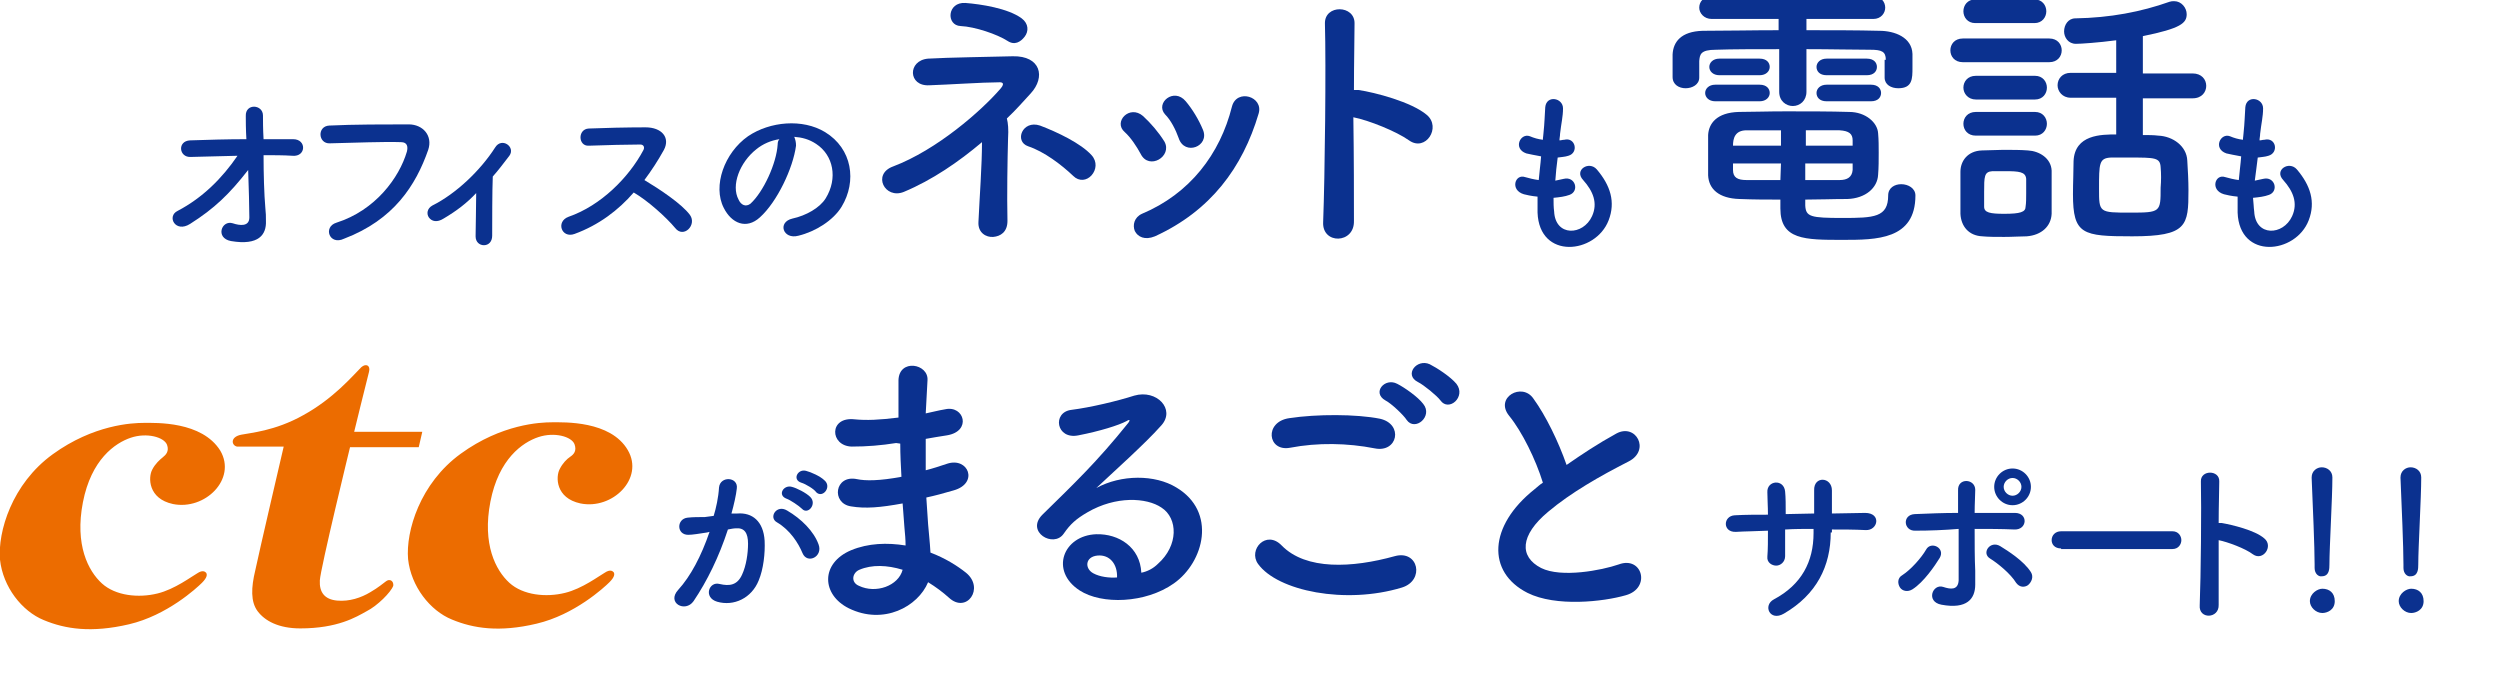
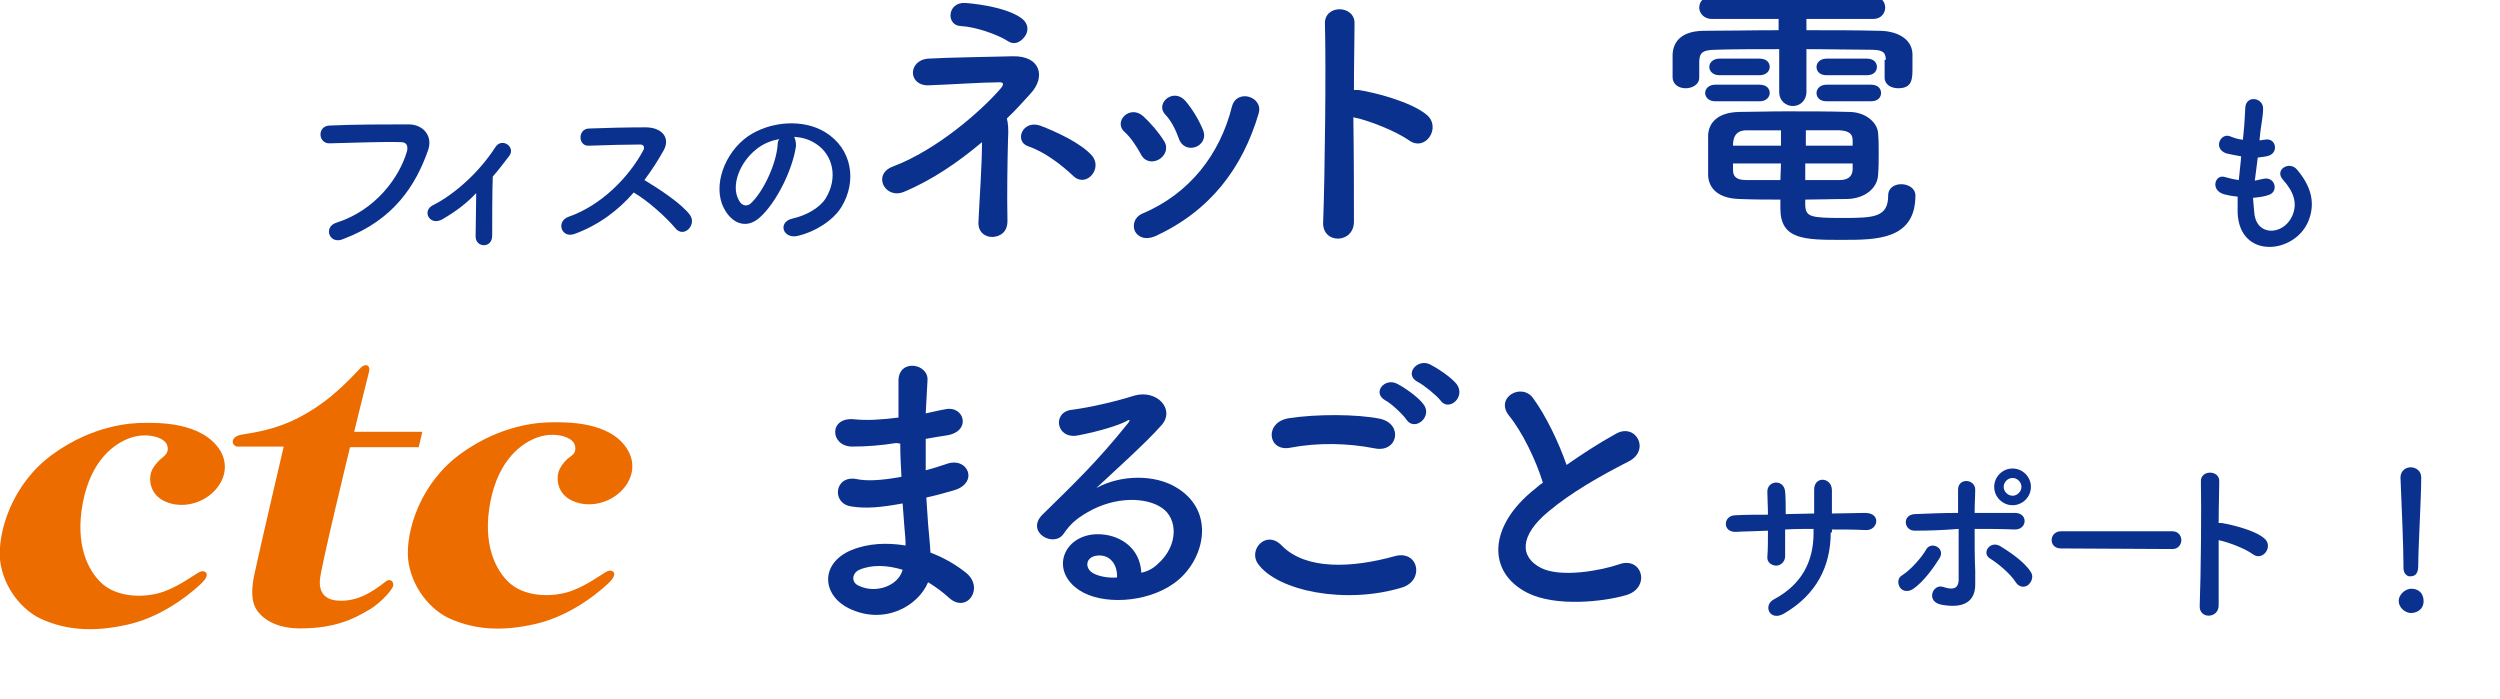
<svg xmlns="http://www.w3.org/2000/svg" version="1.1" id="_イヤー_2" x="0px" y="0px" viewBox="0 0 422.1 118" style="enable-background:new 0 0 422.1 118;" xml:space="preserve">
  <style type="text/css">
	.st0{enable-background:new    ;}
	.st1{fill:#0B318F;}
	.st2{fill:#EC6C00;}
</style>
  <g id="object">
    <g class="st0">
-       <path class="st1" d="M44.8,35.1c0.1,0.9,0.1,1.4,0.1,2.2c0.1,2.3-1.2,4.2-5.9,3.4c-2.7-0.5-1.6-3.6,0.3-3c1.2,0.4,2.8,0.6,2.8-1    c0-1.8-0.1-4.9-0.2-8c-3.2,4.1-5.7,6.5-9.8,9.1c-2.5,1.6-4-1.3-2.1-2.2c4.2-2.2,7.5-5.5,10.1-9.3c-2.7,0.1-5.3,0.1-7.9,0.2    c-2,0.1-2.3-2.7-0.1-2.8c3-0.1,6.3-0.2,9.5-0.2c-0.1-1.7-0.1-3.1-0.1-3.9c-0.1-2.2,2.9-2,2.9-0.1c0,0.8,0,2.3,0.1,4    c1.7,0,3.4,0,5,0c2.3,0,2.2,3-0.1,2.8c-1.6-0.1-3.2-0.1-4.9-0.1C44.5,29.4,44.6,32.8,44.8,35.1z" />
-     </g>
+       </g>
    <g class="st0">
      <path class="st1" d="M56.8,37.6c6.6-2.1,10.6-7.6,11.9-12c0.2-0.8,0.1-1.6-1-1.6c-2.9-0.1-7.7,0.1-12,0.2c-2,0.1-2.2-2.9-0.1-3    c4-0.2,9.6-0.2,13.4-0.2c2.4,0,4.1,1.9,3.3,4.3c-2.1,6-5.8,11.8-14.2,15C55.6,41.5,54.5,38.3,56.8,37.6z" />
    </g>
    <g class="st0">
      <path class="st1" d="M74.9,36.9c-1.1,0.7-2,0.5-2.5-0.2c-0.4-0.6-0.3-1.5,0.6-2c4-2,8.1-5.9,10.6-9.8c1.1-1.8,3.5-0.1,2.4,1.4    c-1,1.3-1.9,2.5-2.8,3.5c-0.1,2.3-0.1,7.9-0.1,10c0,1-0.6,1.6-1.4,1.6c-0.7,0-1.4-0.5-1.4-1.5c0-1.6,0.1-4.8,0.1-7.3    C78.8,34.3,77.1,35.6,74.9,36.9z" />
    </g>
    <g class="st0">
      <path class="st1" d="M97,39.5c-2.2,0.8-3.2-2.1-1-2.9c5.5-1.9,10.2-6.7,12.6-11.2c0.3-0.5,0.1-1-0.5-1c-1.9,0-6,0.1-8.7,0.2    c-1.8,0.1-1.9-2.8,0-2.9c2.2-0.1,6.6-0.2,9.6-0.2c2.7,0,4.2,1.7,3.1,3.8c-1,1.8-2.1,3.5-3.3,5.1c2.5,1.5,6.3,4,7.7,5.9    c1.2,1.7-1.1,4-2.5,2.2c-1.5-1.8-4.6-4.6-7-6C104.4,35.5,101.1,38,97,39.5z" />
    </g>
    <g class="st0">
      <path class="st1" d="M134.4,24.6c-0.5,3.8-3.2,9.5-6.1,12.1c-2.3,2.1-4.8,1-6.1-1.6c-1.9-3.7,0.1-9.3,4.1-12.1    c3.7-2.5,9.2-3,13-0.7c4.6,2.8,5.4,8.3,2.8,12.6c-1.4,2.3-4.4,4.2-7.3,4.9c-2.6,0.7-3.6-2.3-1-2.9c2.3-0.5,4.6-1.8,5.6-3.4    c2.1-3.4,1.3-7.3-1.6-9.2c-1.2-0.8-2.4-1.1-3.7-1.2C134.3,23.6,134.4,24,134.4,24.6z M127.7,25.2c-2.8,2.2-4.3,6.1-3,8.5    c0.4,0.9,1.2,1.3,2,0.7c2.2-2,4.4-6.8,4.6-10c0-0.4,0.1-0.7,0.3-0.9C130.2,23.7,128.8,24.3,127.7,25.2z" />
    </g>
    <g class="st0">
      <path class="st1" d="M170.2,23.4c-0.1,3.6-0.2,9.5-0.1,13.9c0,1.9-1.2,2.6-2.4,2.7c-1.2,0.1-2.6-0.7-2.5-2.5    c0.2-4.3,0.6-9.6,0.6-13.5c-3.9,3.3-8.4,6.4-13.2,8.4c-3.2,1.3-5.4-3-1.8-4.3c7.4-2.8,14.9-9.4,18.1-13.1c0.6-0.7,0.7-1.2-0.4-1.1    c-2.5,0-8.5,0.4-11.6,0.5c-3.6,0.2-3.7-4.2-0.2-4.5c3.3-0.2,10.7-0.3,14.3-0.4c4.7-0.1,5.6,3.5,3,6.3c-1.2,1.3-2.5,2.8-4,4.2    C170.2,20.8,170.3,21.8,170.2,23.4z M170.1,6.9c-1.7-1.1-5.5-2.4-7.9-2.5c-2.5-0.1-2.3-4.1,0.8-3.9c2.6,0.2,7.2,0.9,9.5,2.6    c1.2,0.9,1.2,2.2,0.5,3.1S171.3,7.7,170.1,6.9z M181.2,29.7c-2-1.9-4.9-4.1-7.6-5c-2.4-0.8-1-4.5,2-3.5c2.9,1.1,6.9,3,8.7,5    c1,1.1,0.8,2.5,0,3.4S182.2,30.7,181.2,29.7z" />
    </g>
    <g class="st0">
      <path class="st1" d="M192.6,26c-0.7-1.3-1.7-2.8-2.7-3.7c-2-1.7,0.8-4.7,3.1-2.7c1.3,1.2,2.6,2.7,3.6,4.3    C198,26.4,194,28.8,192.6,26z M191.6,39c-0.4-1-0.1-2.3,1.2-2.9C200.9,32.7,206,26,208,18c0.8-3.1,5.4-1.7,4.5,1.2    c-2.7,9.1-8.1,16.4-17.5,20.7C193.3,40.6,192.1,40,191.6,39z M199,23.3c-0.5-1.4-1.3-3-2.3-4c-1.7-1.9,1.5-4.6,3.5-2.2    c1.1,1.3,2.2,3.1,2.9,4.8C204.3,24.7,200,26.4,199,23.3z" />
    </g>
    <g class="st0">
      <path class="st1" d="M228.6,37.3c0.1,3.9-5.4,4-5.2,0.2c0.3-7.8,0.5-26.6,0.3-33.5c-0.1-3.3,5.1-3.2,5,0c0,2.4-0.1,6.5-0.1,11.2    c0.2,0,0.5,0,0.8,0c2.7,0.4,8.9,2,11.5,4.2c2.5,2.1-0.2,6.3-3,4.3c-2.1-1.5-6.8-3.4-9.4-3.9C228.6,26.5,228.6,33.5,228.6,37.3z" />
    </g>
    <g class="st0">
-       <path class="st1" d="M262.4,35.7c0.2,4.3,4.9,4.1,6.4,0.8c1-2.2,0.2-4.2-1.5-6.1c-1.6-1.7,1-3.3,2.3-1.8c2.3,2.7,3.2,5.5,2,8.6    c-2.2,5.7-11.7,6.7-12-1.3c0-0.8,0-1.7,0-2.7c-1.1-0.1-1.9-0.3-2.3-0.4c-2.4-0.7-1.5-3.5,0.2-2.9c0.7,0.2,1.5,0.4,2.3,0.5    c0.1-1.3,0.3-2.6,0.4-4c-1.1-0.2-2.1-0.4-2.5-0.5c-2.3-0.8-1-3.5,0.6-2.9c0.7,0.3,1.4,0.5,2.2,0.6c0-0.4,0.1-0.8,0.1-1.1    c0.2-1.9,0.2-3,0.3-4.4c0.2-2.1,3-1.6,3,0.2c0,1.4-0.3,2.5-0.5,4.3c0,0.4-0.1,0.7-0.1,1.1c0.3,0,0.5-0.1,0.8-0.1    c1.9-0.5,2.5,2.2,0.7,2.7c-0.6,0.2-1.2,0.2-1.8,0.3c-0.2,1.4-0.3,2.6-0.4,3.9c0.5-0.1,1-0.2,1.4-0.3c2-0.5,2.7,2.1,1,2.7    c-0.8,0.3-1.7,0.4-2.7,0.5C262.3,34.2,262.3,35,262.4,35.7z" />
-     </g>
+       </g>
    <g class="st0">
      <path class="st1" d="M318.4,10.1c0-1.4-0.7-1.7-2.6-1.7c-2.9,0-6.8-0.1-10.8-0.1v7.2c0,1.5-1.1,2.4-2.3,2.4    c-1.1,0-2.3-0.8-2.3-2.4V8.3c-4,0-7.9,0-10.7,0.1c-2.6,0-2.7,0.8-2.8,1.9c0,0,0,0,0,2.8v0c0,1.2-1.2,1.8-2.3,1.8    c-1.1,0-2.2-0.6-2.2-1.9c0-0.6,0-1.2,0-1.8s0-1.3,0-2c0.1-2.1,1.4-3.9,5.1-4c3.8,0,8.3-0.1,12.8-0.1V3.2h-11.3    c-1.3,0-2.1-1-2.1-1.9c0-1,0.7-1.9,2.1-1.9h27.3c1.3,0,2,0.9,2,1.9c0,0.9-0.7,1.9-2,1.9H305v1.9c4.3,0,8.5,0,12.3,0.1    c2.6,0,5.5,1.1,5.6,3.9c0,0.6,0,1.5,0,2.3c0,1.9,0,3.5-2.4,3.5c-1.2,0-2.3-0.6-2.3-1.8c0,0,0,0,0-0.1V10.1z M289.6,17.1    c-1.1,0-1.7-0.7-1.7-1.4c0-0.7,0.6-1.4,1.7-1.4h7.5c1.2,0,1.7,0.7,1.7,1.4c0,0.7-0.6,1.4-1.7,1.4H289.6z M304.8,34.7    c0.1,1.9,0.9,2.1,6.3,2.1c5.3,0,7.7-0.1,7.7-3.8c0-1.3,1.1-1.9,2.2-1.9c1.2,0,2.4,0.7,2.4,1.9c0,7.5-6.6,7.5-12.3,7.5    c-6.4,0-10.5,0-10.5-5.3v-1.5c-2.2,0-4.4,0-6.9-0.1c-3.5-0.1-5.2-1.7-5.3-4c0-1.2,0-2.4,0-3.5c0-1.2,0-2.3,0-3.3    c0.1-1.9,1.4-3.8,5.2-3.9c2,0,4.8-0.1,7.9-0.1c3.7,0,7.6,0,10.7,0.1c2.8,0,4.8,1.8,4.9,3.6c0.1,1.1,0.1,2.2,0.1,3.3    c0,1.2,0,2.5-0.1,3.7c-0.1,2.2-2.1,4-5.2,4.1c-2.6,0-4.8,0.1-7.1,0.1V34.7z M290.3,12.7c-1.1,0-1.7-0.7-1.7-1.4    c0-0.7,0.6-1.4,1.7-1.4h6.8c1.2,0,1.7,0.7,1.7,1.4c0,0.7-0.6,1.4-1.7,1.4H290.3z M300.7,22c-2.2,0-4.2,0-5.8,0    c-2,0-2.3,1.4-2.3,2.6h8.1V22z M300.7,27.6h-8.1c0,0.3,0,0.7,0,1.1c0,1.3,0.8,1.7,2.3,1.7c1.7,0,3.6,0,5.7,0L300.7,27.6z     M312.8,24.6c0-0.3,0-0.6,0-0.9c0-1.1-0.6-1.6-2.2-1.7c-1.5,0-3.6,0-5.7,0c0,0.7,0,1.6,0,2.6H312.8z M304.8,27.6v2.8    c2,0,4,0,5.8,0c1.3,0,2.1-0.5,2.2-1.7c0-0.3,0-0.7,0-1.1H304.8z M308.4,12.7c-1.2,0-1.7-0.7-1.7-1.4c0-0.7,0.6-1.4,1.7-1.4h6.8    c1.2,0,1.7,0.7,1.7,1.4c0,0.7-0.5,1.4-1.7,1.4H308.4z M308.4,17.1c-1.2,0-1.7-0.7-1.7-1.4c0-0.7,0.6-1.4,1.7-1.4h7.5    c1.2,0,1.7,0.7,1.7,1.4c0,0.7-0.5,1.4-1.7,1.4H308.4z" />
-       <path class="st1" d="M331.4,10.5c-1.4,0-2.1-1-2.1-2c0-1,0.7-2,2.1-2H346c1.4,0,2.1,1,2.1,2c0,1-0.7,2-2.1,2H331.4z M342.2,39.9    c-1,0-2.4,0.1-3.8,0.1c-1.3,0-2.7,0-3.7-0.1c-2.3-0.1-3.6-1.7-3.7-3.8c0-1.1,0-2.1,0-3.1c0-1.4,0-2.8,0-4c0-1.8,1.2-3.5,3.6-3.6    c1.1,0,2.4-0.1,3.6-0.1c1.5,0,3,0,4.2,0.1c1.9,0.1,3.9,1.3,4,3.4c0,1.1,0,2.4,0,3.7c0,1.2,0,2.5,0,3.6    C346.3,38.2,344.7,39.7,342.2,39.9z M333.5,3.9c-1.3,0-2-1-2-2c0-1,0.7-2,2-2h10c1.3,0,2,1,2,2c0,1-0.7,2-2,2H333.5z M333.6,16.8    c-1.3,0-2.1-1-2.1-2c0-1,0.7-2,2.1-2h10c1.3,0,2,1,2,2c0,1-0.7,2-2,2H333.6z M333.6,22.9c-1.4,0-2.1-1-2.1-2c0-1,0.7-2,2.1-2h10    c1.3,0,2,1,2,2c0,1-0.7,2-2,2H333.6z M342.1,32.6c0-0.9,0-1.7,0-2.4c-0.1-1.2-1.2-1.3-3.6-1.3c-0.7,0-1.3,0-2.1,0    c-1.4,0.1-1.4,0.9-1.4,3.6c0,0.9,0,1.7,0,2.4c0,1,1,1.2,3.4,1.2c2.7,0,3.6-0.3,3.6-1.2C342.1,34.3,342.1,33.4,342.1,32.6z     M361.8,16.6v6.2c0.9,0,1.8,0,2.6,0.1c2.5,0.1,4.8,1.8,4.9,4.2c0.1,1.6,0.2,3.4,0.2,5c0,6-0.2,7.8-9.5,7.8c-8.4,0-10-0.3-10-7.1    c0-2,0.1-3.9,0.1-5.6c0.2-4.5,4.7-4.5,7.2-4.5v-6.2h-7.7c-1.4,0-2.2-1.1-2.2-2.1c0-1.1,0.8-2.1,2.2-2.1h7.7V6.8    c-3,0.4-6,0.6-6.8,0.6c-1.3,0-2-1.1-2-2.1c0-1.1,0.7-2.2,1.9-2.2c5.9-0.1,11.1-1.1,15.9-2.8c0.3-0.1,0.5-0.1,0.8-0.1    c1.2,0,2.1,1.1,2.1,2.2c0,1.5-1,2.4-7.4,3.7v6.3h8.4c1.5,0,2.3,1,2.3,2.1c0,1-0.7,2.1-2.3,2.1H361.8z M364.8,28.2    c-0.1-1.6-1-1.6-5.2-1.6c-1.1,0-2.3,0-3.2,0c-2,0.1-2,1-2,5.3c0,4,0,4,5.3,4c5.1,0,5.1-0.1,5.1-4.2    C364.9,30.5,364.9,29.3,364.8,28.2z" />
    </g>
    <g class="st0">
      <path class="st1" d="M380.6,35.7c0.2,4.3,4.9,4.1,6.4,0.8c1-2.2,0.2-4.2-1.5-6.1c-1.6-1.7,1-3.3,2.3-1.8c2.3,2.7,3.2,5.5,2,8.6    c-2.2,5.7-11.7,6.7-12-1.3c0-0.8,0-1.7,0-2.7c-1.1-0.1-1.9-0.3-2.3-0.4c-2.4-0.7-1.5-3.5,0.2-2.9c0.7,0.2,1.5,0.4,2.3,0.5    c0.1-1.3,0.3-2.6,0.4-4c-1.1-0.2-2.1-0.4-2.5-0.5c-2.3-0.8-1-3.5,0.6-2.9c0.7,0.3,1.4,0.5,2.2,0.6c0-0.4,0.1-0.8,0.1-1.1    c0.2-1.9,0.2-3,0.3-4.4c0.2-2.1,3-1.6,3,0.2c0,1.4-0.3,2.5-0.5,4.3c0,0.4-0.1,0.7-0.1,1.1c0.3,0,0.5-0.1,0.8-0.1    c2-0.5,2.5,2.2,0.7,2.7c-0.6,0.2-1.2,0.2-1.8,0.3c-0.2,1.4-0.3,2.6-0.5,3.9c0.5-0.1,1-0.2,1.4-0.3c2-0.5,2.7,2.1,1,2.7    c-0.8,0.3-1.7,0.4-2.7,0.5C380.5,34.2,380.5,35,380.6,35.7z" />
    </g>
    <g class="st0">
-       <path class="st1" d="M124.5,86.7c2.5-0.2,4.4,1.3,4.6,4.6c0.1,2.1-0.2,4.8-1,6.7c-1.2,3-4.2,4.4-7,3.6c-2.4-0.7-1.4-3.5,0.4-3    c1.7,0.4,3,0.2,3.8-1.6c0.7-1.5,1-3.6,1-5.2c0-1.8-0.6-2.7-2-2.6c-0.4,0-0.9,0.1-1.4,0.2c-1.5,4.6-3.5,8.7-5.8,12.1    c-1.4,2-4.6,0.3-2.6-1.9c2.1-2.3,3.9-5.7,5.3-9.8l-0.4,0.1c-1.3,0.2-2.5,0.4-3.2,0.4c-2,0-2-2.7-0.1-2.9c0.9-0.1,1.9-0.1,2.9-0.1    l1.5-0.2c0.4-1.3,0.8-3.1,0.9-4.8c0.2-2,3.3-1.8,3,0.2c-0.1,1-0.5,2.8-0.9,4.2L124.5,86.7z M135.5,93.4c-0.7-1.7-2.1-3.9-4.3-5.2    c-1.5-0.8-0.1-3.1,1.7-2c2.4,1.4,4.5,3.5,5.3,5.7C139,94,136.3,95.3,135.5,93.4z M132.8,84.2c-1.6-0.6-0.5-2.4,0.9-2    c0.8,0.2,2.4,1,3.1,1.7c1.2,1.2-0.4,3.1-1.4,2C134.9,85.4,133.4,84.4,132.8,84.2z M135.3,81.5c-1.6-0.5-0.6-2.4,0.8-2    c0.8,0.2,2.4,0.9,3.1,1.6c1.3,1.1-0.3,3.1-1.4,2C137.5,82.6,136,81.7,135.3,81.5z" />
-     </g>
+       </g>
    <g class="st0">
      <path class="st1" d="M151.3,74.8c-2.5,0.4-4.9,0.6-7.5,0.6c-3.7-0.1-3.9-5.1,0.5-4.6c2,0.2,4.2,0.1,7.4-0.3c0-2.5,0-4.8,0-6.3    c0.1-3.7,5.1-2.8,4.9,0c-0.1,1.7-0.2,3.6-0.3,5.6c1-0.2,2.1-0.5,3.3-0.7c3.2-0.7,4.5,3.7,0.3,4.4c-1.3,0.2-2.5,0.4-3.6,0.6    c0,1.8,0,3.6,0,5.3c1.2-0.3,2.4-0.7,3.6-1.1c3.6-1.2,5.4,3.3,1.1,4.5c-1.7,0.5-3.2,0.9-4.6,1.2c0.1,1.6,0.2,3.1,0.3,4.5    c0.1,1.3,0.3,3,0.4,4.8c2.4,0.9,4.5,2.2,6,3.4c3.2,2.6,0.1,7-2.9,4.2c-1-0.9-2.2-1.8-3.5-2.6c-1.7,4.1-7.5,7.3-13.4,4.4    c-4.6-2.3-4.8-7.6,0.4-9.8c2.9-1.2,6.1-1.3,9.2-0.8c0-1-0.1-2-0.2-3.1c-0.1-1.2-0.2-2.5-0.3-4c-3.8,0.7-6.3,0.9-8.7,0.5    c-3.4-0.5-2.8-5.4,1-4.6c1.4,0.3,3.8,0.3,7.5-0.4c-0.1-1.8-0.2-3.7-0.2-5.6L151.3,74.8z M145.1,96.2c-1.2,0.5-1.5,2.1-0.1,2.7    c2.9,1.4,6.7,0,7.4-2.7C149.8,95.4,147.2,95.3,145.1,96.2z" />
    </g>
    <g class="st0">
      <path class="st1" d="M195.5,95.2c3.5-3.1,3.4-7.7,0.6-9.5c-2.5-1.7-7.7-2-12.5,0.8c-1.9,1.1-2.9,2-4,3.6c-1.7,2.5-6.5-0.3-3.6-3.2    c5.3-5.2,9.2-8.9,14.5-15.5c0.5-0.7,0-0.5-0.3-0.3c-1.3,0.7-4.5,1.7-8.1,2.4c-3.8,0.8-4.5-3.9-1.2-4.3c3.2-0.4,7.8-1.5,10.6-2.4    c3.8-1.1,7,2.3,4.6,5c-1.5,1.7-3.5,3.6-5.4,5.4c-1.9,1.8-3.8,3.5-5.6,5.2c4.2-2.3,9.9-2.3,13.5-0.1c6.9,4.1,4.7,12.6-0.4,16.2    c-4.8,3.4-12.2,3.6-15.9,1.2c-5.1-3.3-2.8-9.3,2.8-9.5c3.8-0.1,7.4,2.2,7.6,6.5C193.7,96.5,194.7,96,195.5,95.2z M185.3,93.8    c-2.1,0.2-2.2,2.2-0.7,3c1.1,0.6,2.7,0.8,4,0.7C188.7,95.3,187.4,93.6,185.3,93.8z" />
    </g>
    <g class="st0">
      <path class="st1" d="M212.4,95.2c-1.7-2.4,1.4-5.8,4-3.1c4.1,4.2,11.9,3.8,19.1,1.8c4-1.1,5.1,4.1,1.2,5.3    C227.2,102.1,215.7,99.8,212.4,95.2z M217.8,75.6c-3.8,0.7-4.4-4.4-0.1-5c4.6-0.7,11.3-0.7,15.3,0.1c4,0.9,3,5.8-0.9,5    C227.5,74.8,222.5,74.7,217.8,75.6z M237.5,70.9c-0.5-0.8-2.6-2.8-3.6-3.3c-2.3-1.3-0.1-3.9,2-2.8c1.2,0.6,3.5,2.2,4.4,3.4    C242,70.3,238.9,72.9,237.5,70.9z M239.4,64.5c-2.4-1.2-0.2-4,2-3c1.2,0.6,3.5,2.1,4.5,3.3c1.7,2.2-1.3,4.8-2.7,2.8    C242.6,66.8,240.4,65,239.4,64.5z" />
    </g>
    <g class="st0">
      <path class="st1" d="M254.8,70.2c-2.5-3.1,2.2-5.7,4.1-2.9c2.1,2.9,4.2,7.2,5.6,11.2c2.6-1.8,5.3-3.6,8.4-5.3    c3.3-1.8,5.8,2.8,2.1,4.7c-4.9,2.5-9.8,5.3-13.6,8.5c-4.8,4-4.9,7.6-1.2,9.5c3.4,1.7,10.2,0.4,13.1-0.6c4-1.5,5.5,4,1.2,5.2    c-3.8,1.1-11.8,2-16.6-0.4c-6.9-3.5-6.6-11.3,1.2-17.5c0.5-0.4,0.9-0.8,1.4-1.1C259.3,77.6,257,72.9,254.8,70.2z" />
    </g>
    <g class="st0">
      <path class="st1" d="M309.1,89.9c0,5.7-2.4,10.5-7.9,13.7c-2.4,1.4-3.6-1.4-1.7-2.4c4.7-2.5,6.7-6.4,6.7-11.2v-0.7    c-1.6,0-3.2,0-4.8,0.1c0,1.7,0,3.3,0,4.5c0,1-0.8,1.6-1.5,1.6s-1.6-0.5-1.5-1.5c0.1-1.2,0.1-2.8,0.1-4.4c-1.9,0.1-3.8,0.1-5.4,0.2    c-2.3,0.1-2.2-2.7-0.2-2.8c1.8-0.1,3.7-0.1,5.6-0.1c0-1.4-0.1-2.7-0.1-3.8c-0.1-2,2.8-2.3,3-0.1c0.1,1,0.1,2.3,0.1,3.8    c1.6,0,3.2-0.1,4.8-0.1c0-1.6,0-3,0-3.9c-0.1-2.5,3-2.3,3,0c0,1.2,0,2.5,0,3.9c1.9,0,3.8-0.1,5.6-0.1c2.8,0,2.2,3,0.1,2.9    c-1.9-0.1-3.8-0.1-5.7-0.1V89.9z" />
    </g>
    <g class="st0">
      <path class="st1" d="M320.8,99.2c-0.4-0.6-0.5-1.6,0.4-2.1c1.4-0.9,3.2-2.9,4-4.3c0.8-1.5,3.3-0.3,2.3,1.4    c-0.8,1.3-2.7,4.1-4.6,5.3C322.1,100,321.2,99.8,320.8,99.2z M323.4,89.6c-2,0.1-2.3-2.7-0.1-2.8c2.4-0.1,4.8-0.2,7.3-0.2    c0-1.6,0-2.9,0-3.8c-0.1-2.2,2.9-2,2.9-0.1c0,0.9-0.1,2.3-0.1,3.9c2.3,0,4.6,0,6.8,0c2.3,0,2.1,2.9-0.1,2.8    c-2.2-0.1-4.5-0.1-6.7-0.1c0,2.4,0,5,0.1,7.1c0,1,0,1.4,0,2.3c0,2.4-1.4,4.2-5.7,3.4c-2.7-0.5-1.5-3.6,0.3-3    c1.2,0.4,2.5,0.6,2.6-1.1c0-2.1,0-5.5,0-8.7C328.3,89.5,325.8,89.6,323.4,89.6z M340.4,98.4c-0.9-1.5-3.1-3.3-4.4-4.1    c-1.5-0.9,0-3.1,1.7-2.1c1.3,0.8,4,2.5,5.2,4.4c0.5,0.8,0.1,1.7-0.5,2.2C341.8,99.2,341,99.2,340.4,98.4z M339.8,85.3    c-1.7,0-3.1-1.4-3.1-3.1s1.4-3.1,3.1-3.1s3.1,1.4,3.1,3.1S341.5,85.3,339.8,85.3z M339.8,80.7c-0.8,0-1.5,0.7-1.5,1.5    c0,0.8,0.7,1.5,1.5,1.5c0.8,0,1.5-0.7,1.5-1.5C341.3,81.4,340.6,80.7,339.8,80.7z" />
    </g>
    <g class="st0">
-       <path class="st1" d="M348,92.6c-1.1,0-1.6-0.7-1.6-1.4c0-0.8,0.6-1.5,1.6-1.5h18.8c1,0,1.5,0.8,1.5,1.5c0,0.7-0.5,1.5-1.5,1.5H348    z" />
+       <path class="st1" d="M348,92.6c-1.1,0-1.6-0.7-1.6-1.4c0-0.8,0.6-1.5,1.6-1.5h18.8c1,0,1.5,0.8,1.5,1.5c0,0.7-0.5,1.5-1.5,1.5z" />
    </g>
    <g class="st0">
      <path class="st1" d="M374.6,102.1c0.1,2.4-3.4,2.5-3.2,0.1c0.2-4.9,0.3-16.6,0.2-20.9c-0.1-2,3.2-2,3.1,0c0,1.5-0.1,4.1-0.1,7    c0.1,0,0.3,0,0.5,0c1.7,0.3,5.6,1.2,7.2,2.6c1.6,1.3-0.2,3.9-1.9,2.7c-1.3-1-4.3-2.1-5.8-2.4C374.6,95.3,374.6,99.7,374.6,102.1z" />
    </g>
    <g class="st0">
-       <path class="st1" d="M392.1,103.5c-1.1,0-2.1-1-2.1-2c0-1.3,1.3-2.1,2.1-2.1c1.2,0,2.1,0.7,2.1,2.1    C394.2,103,392.9,103.5,392.1,103.5z M390.8,95.9c0-0.2,0-0.4,0-0.6c0-2.9-0.3-9.9-0.5-14.6c0,0,0-0.1,0-0.1    c0-1.1,0.9-1.7,1.7-1.7c0.9,0,1.8,0.6,1.8,1.7c0,3.5-0.5,11.8-0.5,14.7c0,0.7,0,2-1.3,2C391.5,97.4,390.8,96.9,390.8,95.9    L390.8,95.9z" />
-     </g>
+       </g>
    <g class="st0">
      <path class="st1" d="M407.1,103.5c-1.1,0-2.1-1-2.1-2c0-1.3,1.3-2.1,2.1-2.1c1.2,0,2.1,0.7,2.1,2.1    C409.2,103,407.9,103.5,407.1,103.5z M405.8,95.9c0-0.2,0-0.4,0-0.6c0-2.9-0.3-9.9-0.5-14.6c0,0,0-0.1,0-0.1    c0-1.1,0.9-1.7,1.7-1.7c0.9,0,1.8,0.6,1.8,1.7c0,3.5-0.5,11.8-0.5,14.7c0,0.7,0,2-1.3,2C406.5,97.4,405.8,96.9,405.8,95.9    L405.8,95.9z" />
    </g>
    <path class="st2" d="M96.3,77.1c-0.6,0.4-1.3,1.1-1.8,2.1c-0.7,1.3-0.7,4.9,3.5,5.8c5.4,1.1,10.8-4.2,8-9c-2.9-5-10.8-4.7-12.8-4.7   s-8.5,0.3-15.4,5.3c-6.9,5-9.3,13.1-8.9,17.8c0.5,4.6,3.7,8.7,7.4,10.2c3.6,1.5,8,2.2,14.3,0.7c6.4-1.5,11.4-6.1,12.3-7   c0.9-0.9,0.9-1.4,0.7-1.7c-0.2-0.2-0.6-0.5-1.5,0.1c-0.9,0.5-3.8,2.7-6.7,3.4c-3.2,0.8-7.1,0.4-9.4-1.7c-2.3-2.1-4.6-6.5-3.2-13.7   c1.4-7.2,5.4-10,8.1-10.9c2.7-0.9,5.6-0.1,6.1,1.2C97.4,76.1,96.9,76.7,96.3,77.1 M65.1,98.2c-0.3,0.2-1.2,1-2.6,1.8   c-1.5,0.9-3.5,1.6-5.6,1.4s-3-1.4-2.9-3.4s5.1-22.5,5.1-22.5h11.6l0.6-2.6H59.8c0,0,2.2-9,2.5-10.1c0.3-1.1-0.5-1.5-1.3-0.8   c-1.5,1.5-4.7,5.3-9.8,8.1c-4.8,2.7-9.1,3-10.5,3.3c-1.9,0.4-1.6,1.8-0.7,2c0.1,0,0.1,0,0.2,0c1.5,0,7.7,0,7.7,0s-4.2,18-4.8,20.9   c-0.7,2.9-0.8,5.3,0.4,6.9c1.2,1.6,3.5,2.9,7.2,2.9c6.3,0,9.4-1.9,11.2-2.9c1.8-0.9,4.1-3.2,4.5-4.3C66.5,98.1,65.8,97.6,65.1,98.2   L65.1,98.2z M24.3,71.4c-2,0-8.5,0.3-15.4,5.3c-6.9,5-9.3,13.1-8.9,17.8c0.5,4.6,3.7,8.7,7.4,10.2c3.6,1.5,8,2.2,14.4,0.7   c6.4-1.5,11.4-6.1,12.3-7c0.9-0.9,0.9-1.4,0.7-1.7c-0.2-0.2-0.6-0.5-1.5,0.1c-0.9,0.5-3.8,2.7-6.7,3.4c-3.2,0.8-7.1,0.4-9.4-1.7   c-2.3-2.1-4.6-6.5-3.2-13.7s5.4-10,8.1-10.9s5.6-0.1,6.1,1.2c0.4,1.1-0.2,1.7-0.7,2.1c-0.5,0.4-1.3,1.1-1.8,2.1   c-0.7,1.3-0.7,4.9,3.5,5.8c5.4,1.1,10.8-4.2,8-9C34.1,71.1,26.3,71.4,24.3,71.4L24.3,71.4z" />
  </g>
</svg>